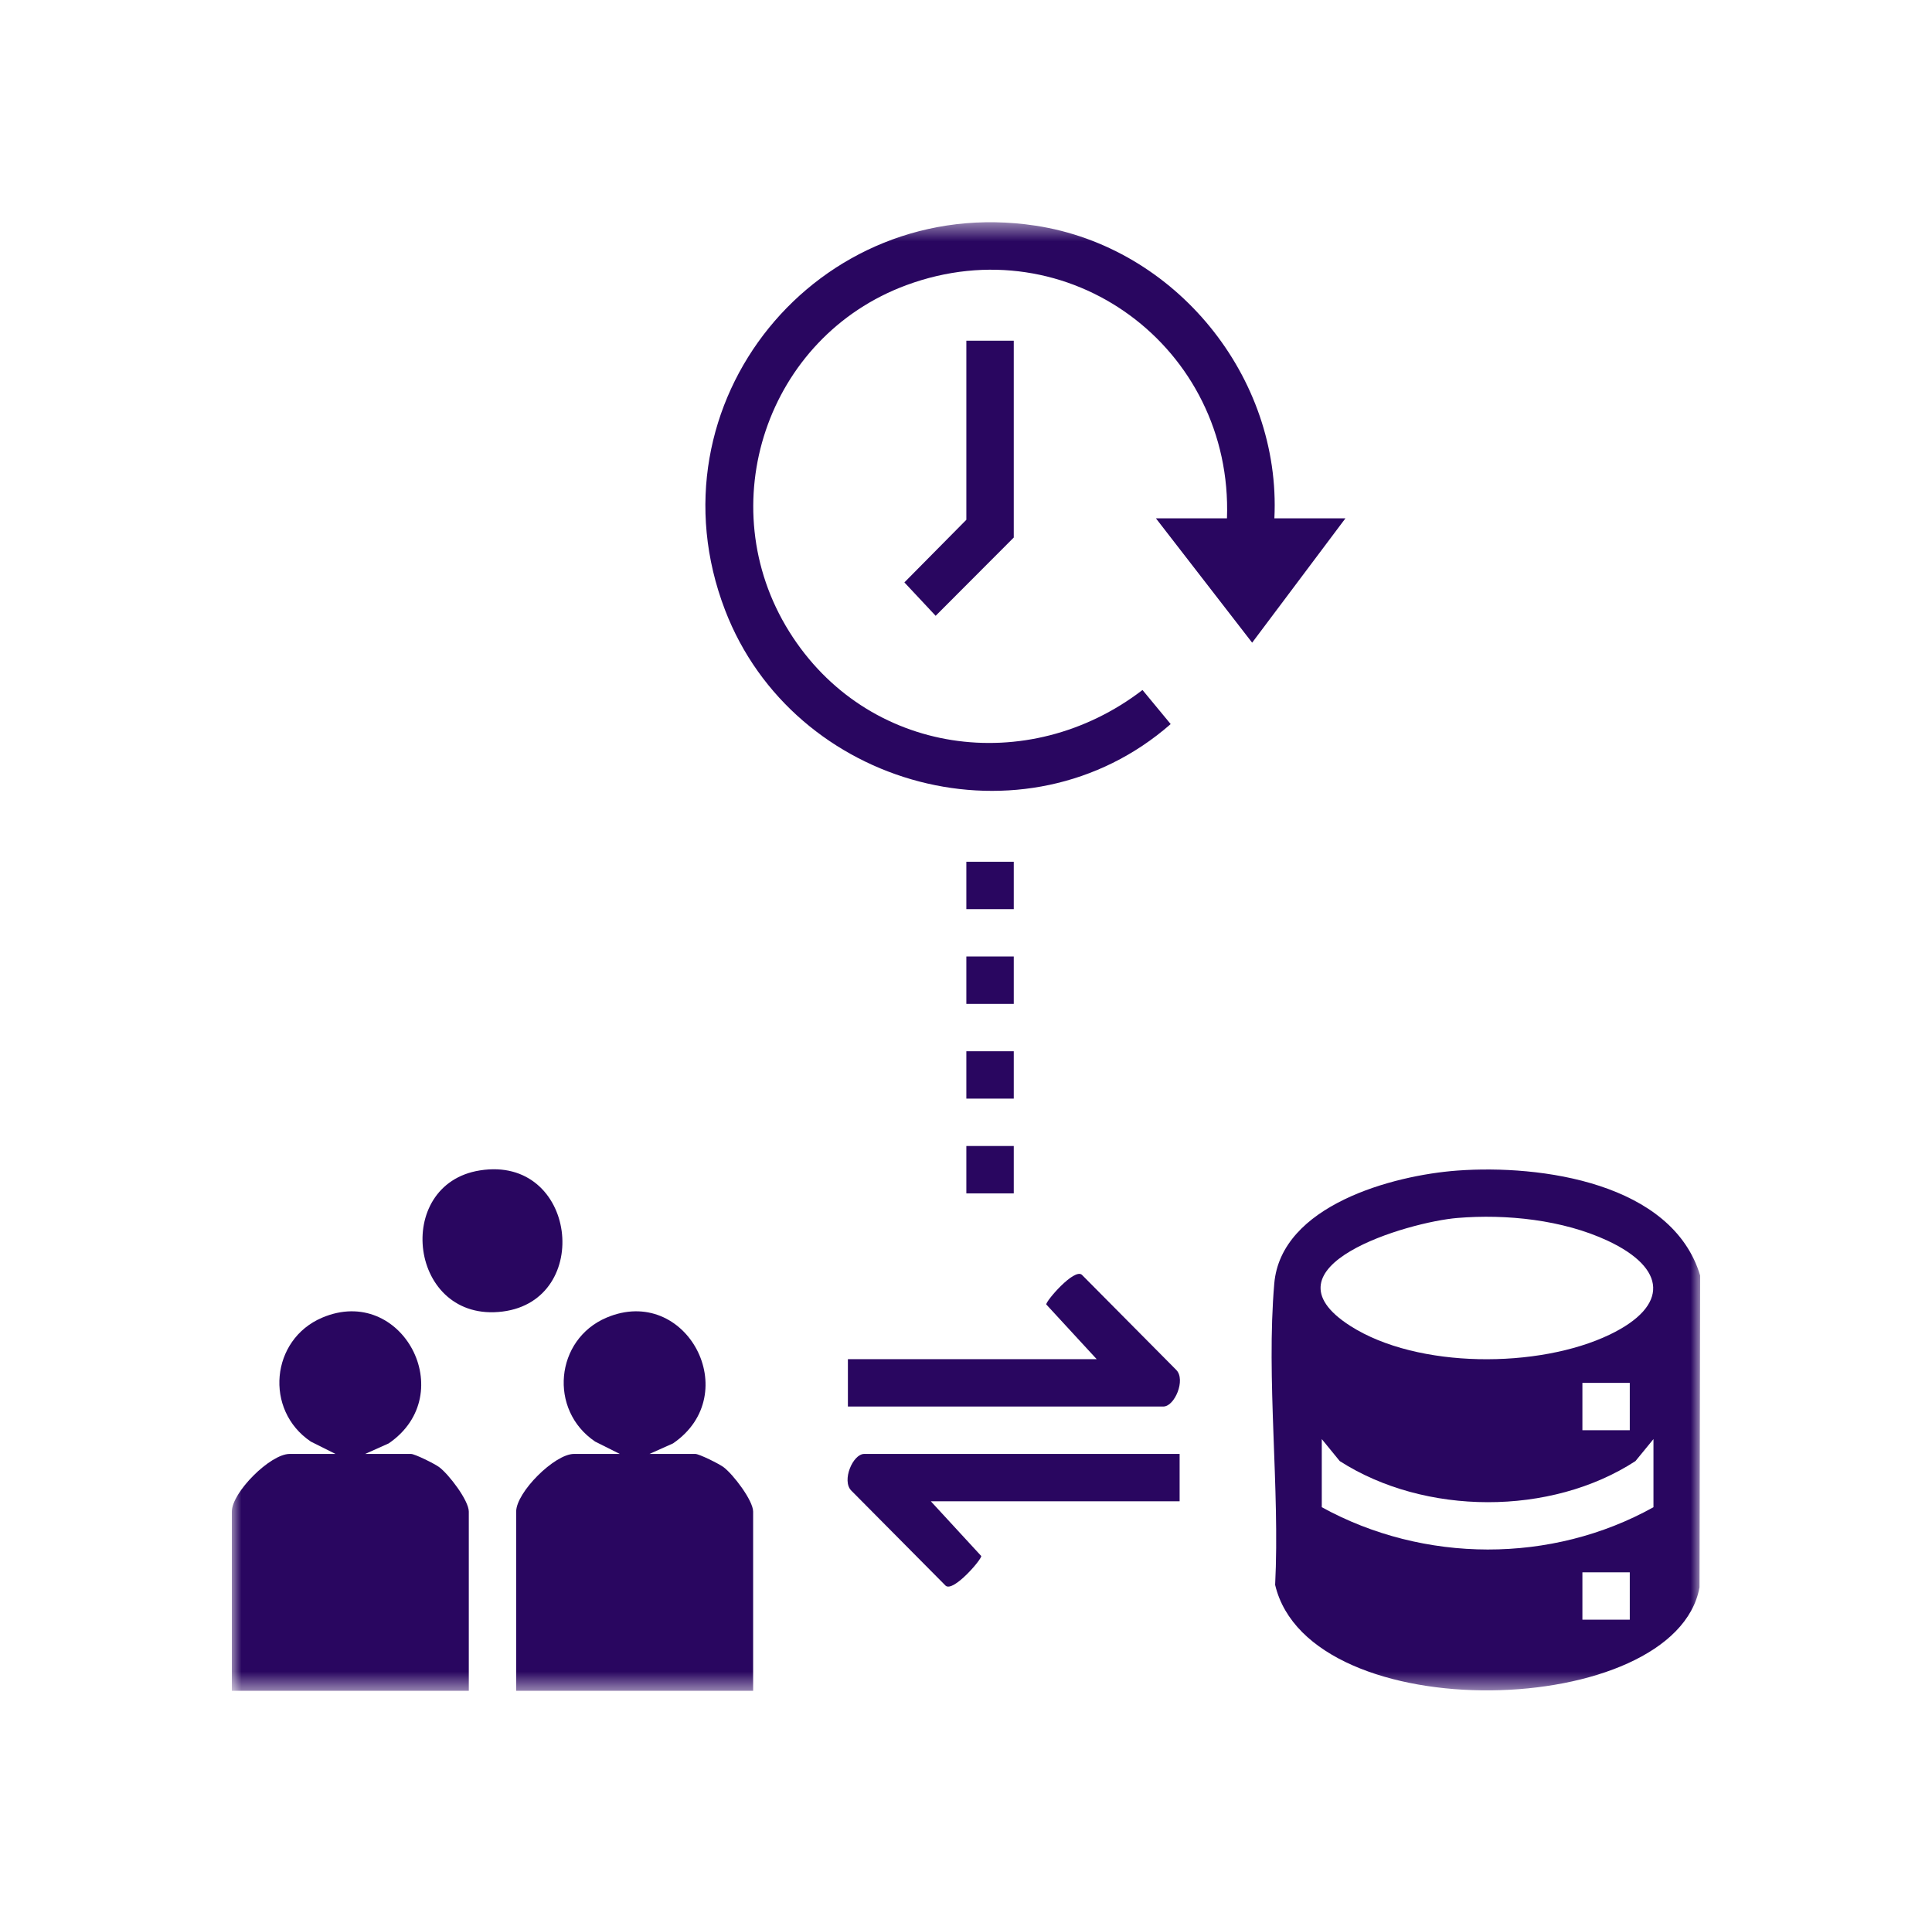
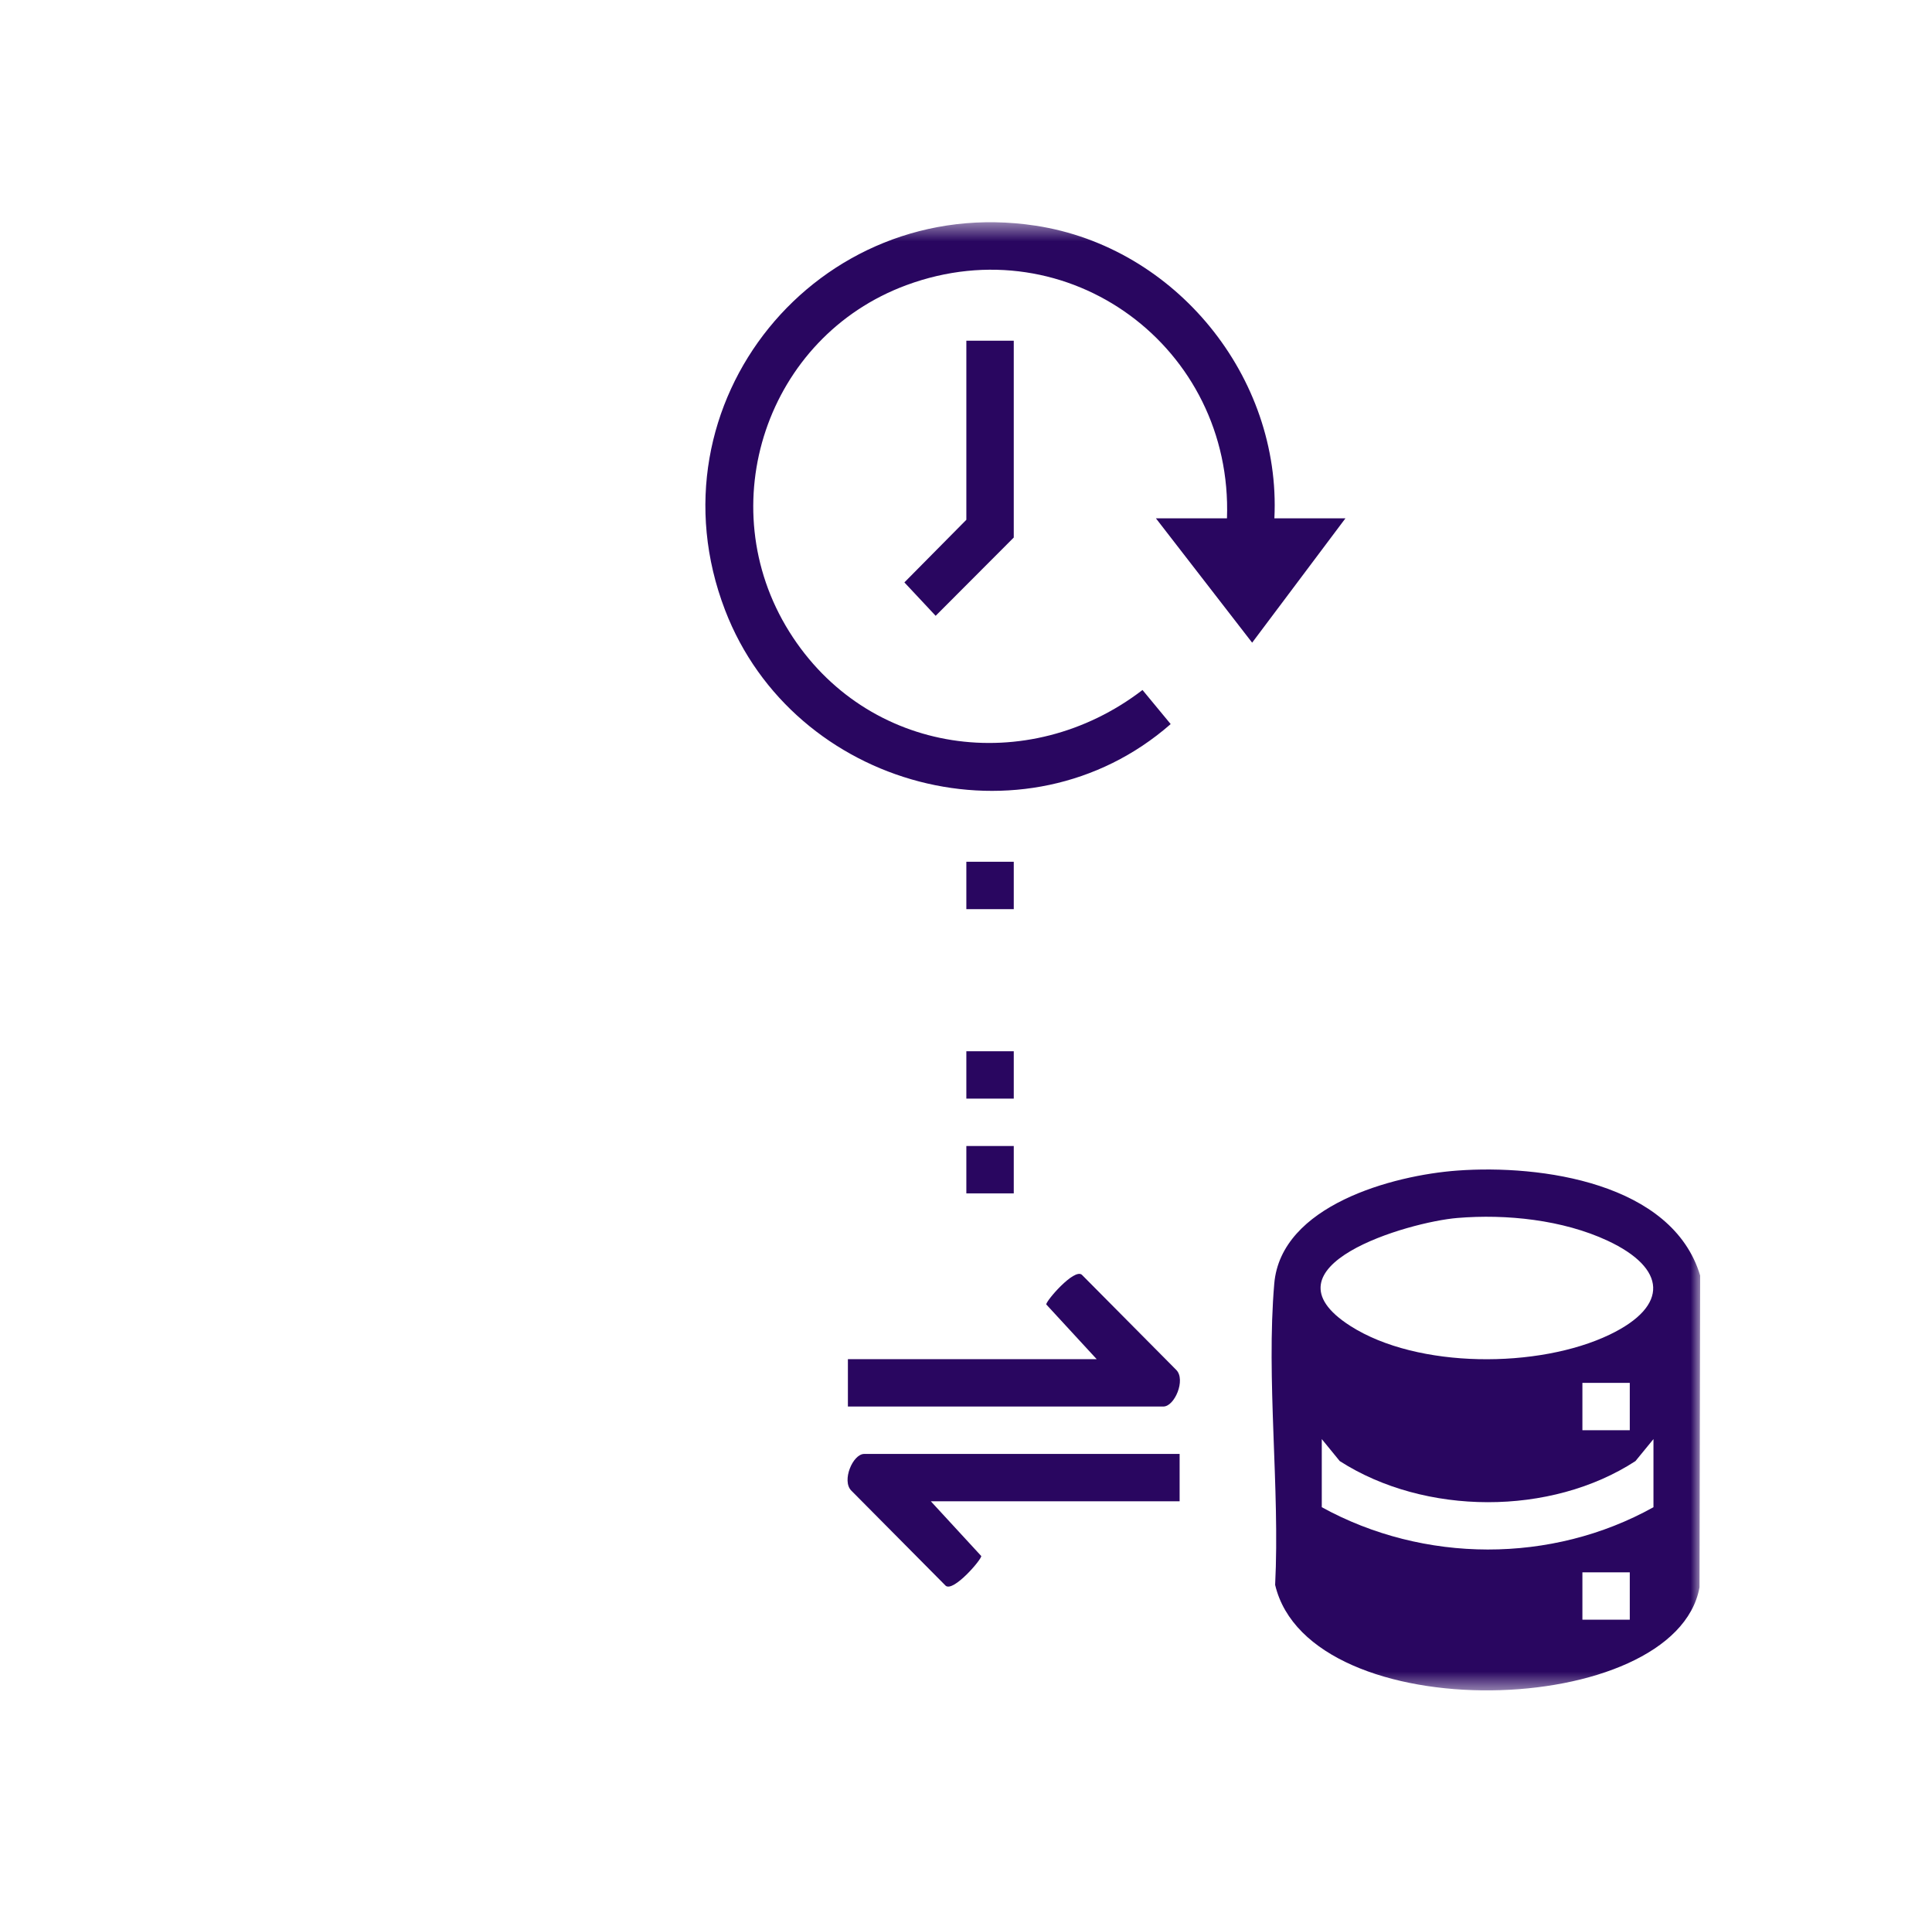
<svg xmlns="http://www.w3.org/2000/svg" width="100" height="99" viewBox="0 0 100 99" fill="none">
  <mask id="mask0_61_395" style="mask-type:luminance" maskUnits="userSpaceOnUse" x="12" y="11" width="76" height="77">
    <path d="M88 11.5H12V87.5H88V11.5Z" fill="white" />
  </mask>
  <g mask="url(#mask0_61_395)">
    <path d="M75.436 60.578C72.093 60.822 66.304 62.38 65.956 66.427C65.53 71.388 66.253 76.993 66.001 82.02C67.782 89.549 86.718 89.005 87.967 82.145L88 66.009C86.556 61.201 79.745 60.263 75.436 60.578ZM75.436 63.031C77.969 62.82 80.894 63.127 83.21 64.208C86.251 65.628 86.421 67.577 83.316 69.069C79.648 70.829 73.377 70.842 69.9 68.623C65.057 65.53 72.898 63.239 75.436 63.031ZM84.357 71.564V74.017H81.905V71.564H84.357ZM84.357 83.822H81.905V81.371H84.357V83.822ZM85.583 78C80.308 80.935 73.695 80.903 68.415 78V74.475L69.345 75.613C73.744 78.436 80.269 78.463 84.651 75.613L85.583 74.475V78Z" fill="#290660" />
    <path d="M63.508 26.824C63.822 17.995 55.314 11.653 46.914 14.757C39.684 17.43 36.76 26.144 40.852 32.69C44.851 39.089 53.221 40.246 59.136 35.708L60.594 37.472C53.092 44.041 41.065 40.792 37.528 31.57C33.424 20.871 42.326 9.971 53.596 11.678C60.848 12.777 66.32 19.506 65.962 26.824H69.64L64.811 33.259L59.83 26.824H63.508Z" fill="#290660" />
-     <path d="M24.265 78.229V87.5H12V78.229C12 77.228 13.991 75.243 14.99 75.243H17.366L16.088 74.604C13.665 72.971 14.017 69.319 16.674 68.191C20.804 66.435 23.843 72.15 20.118 74.698L18.9 75.243H21.275C21.472 75.243 22.502 75.752 22.735 75.928C23.225 76.293 24.265 77.648 24.265 78.229Z" fill="#290660" />
-     <path d="M38.982 78.229V87.5H26.717V78.229C26.717 77.228 28.707 75.243 29.707 75.243H32.082L30.805 74.604C28.382 72.971 28.734 69.319 31.39 68.191C35.521 66.435 38.56 72.15 34.835 74.698L33.616 75.243H35.992C36.189 75.243 37.219 75.752 37.452 75.928C37.942 76.293 38.982 77.648 38.982 78.229Z" fill="#290660" />
    <path d="M60.213 72.79H43.887V70.338H56.764L54.153 67.505C54.151 67.309 55.593 65.636 55.994 65.968L60.883 70.895C61.385 71.403 60.801 72.79 60.213 72.79Z" fill="#290660" />
    <path d="M61.057 77.693H48.179L50.791 80.528C50.791 80.725 49.351 82.397 48.949 82.065L44.061 77.138C43.557 76.629 44.141 75.243 44.731 75.243H61.057V77.693Z" fill="#290660" />
-     <path d="M26.014 67.874C21.171 68.484 20.305 61.288 24.839 60.57C29.856 59.774 30.716 67.282 26.014 67.874Z" fill="#290660" />
    <path d="M52.472 17.631V27.818L48.429 31.869L46.811 30.14L50.018 26.899V17.631H52.472Z" fill="#290660" />
    <path d="M52.472 44.597H50.018V47.05H52.472V44.597Z" fill="#290660" />
-     <path d="M52.472 49.5H50.018V51.952H52.472V49.5Z" fill="#290660" />
    <path d="M52.472 54.404H50.018V56.855H52.472V54.404Z" fill="#290660" />
    <path d="M52.472 59.307H50.018V61.759H52.472V59.307Z" fill="#290660" />
  </g>
</svg>